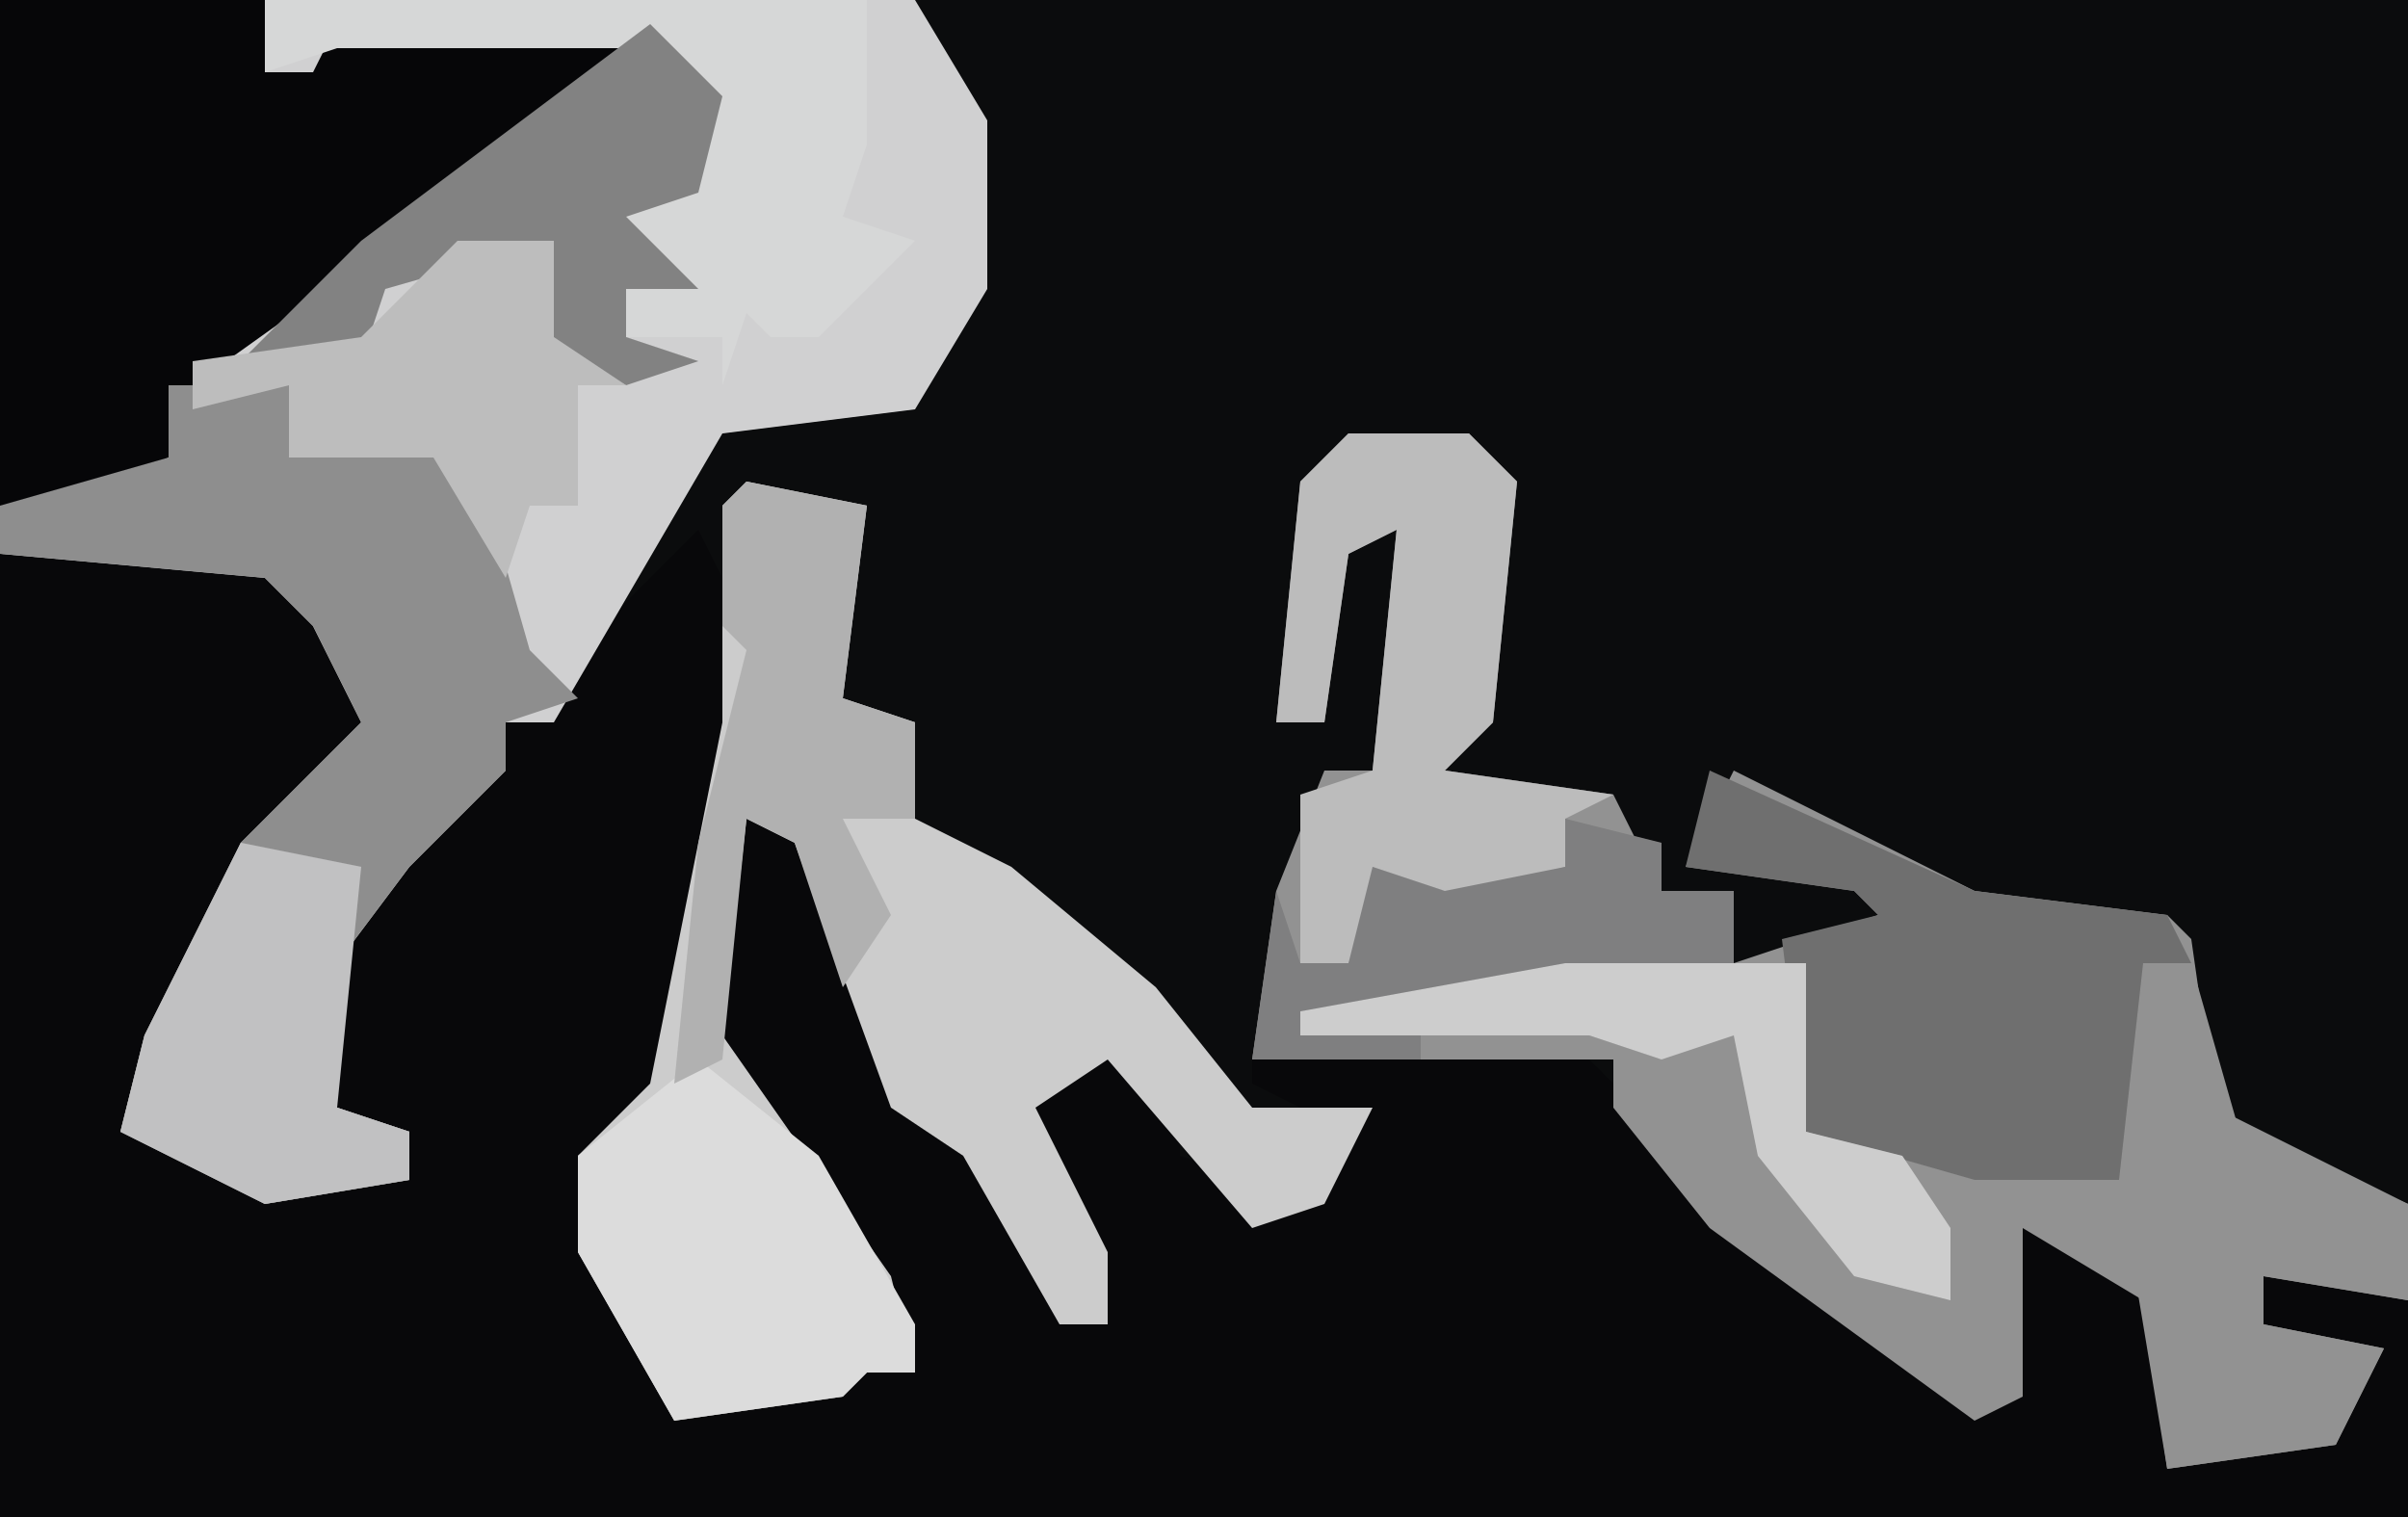
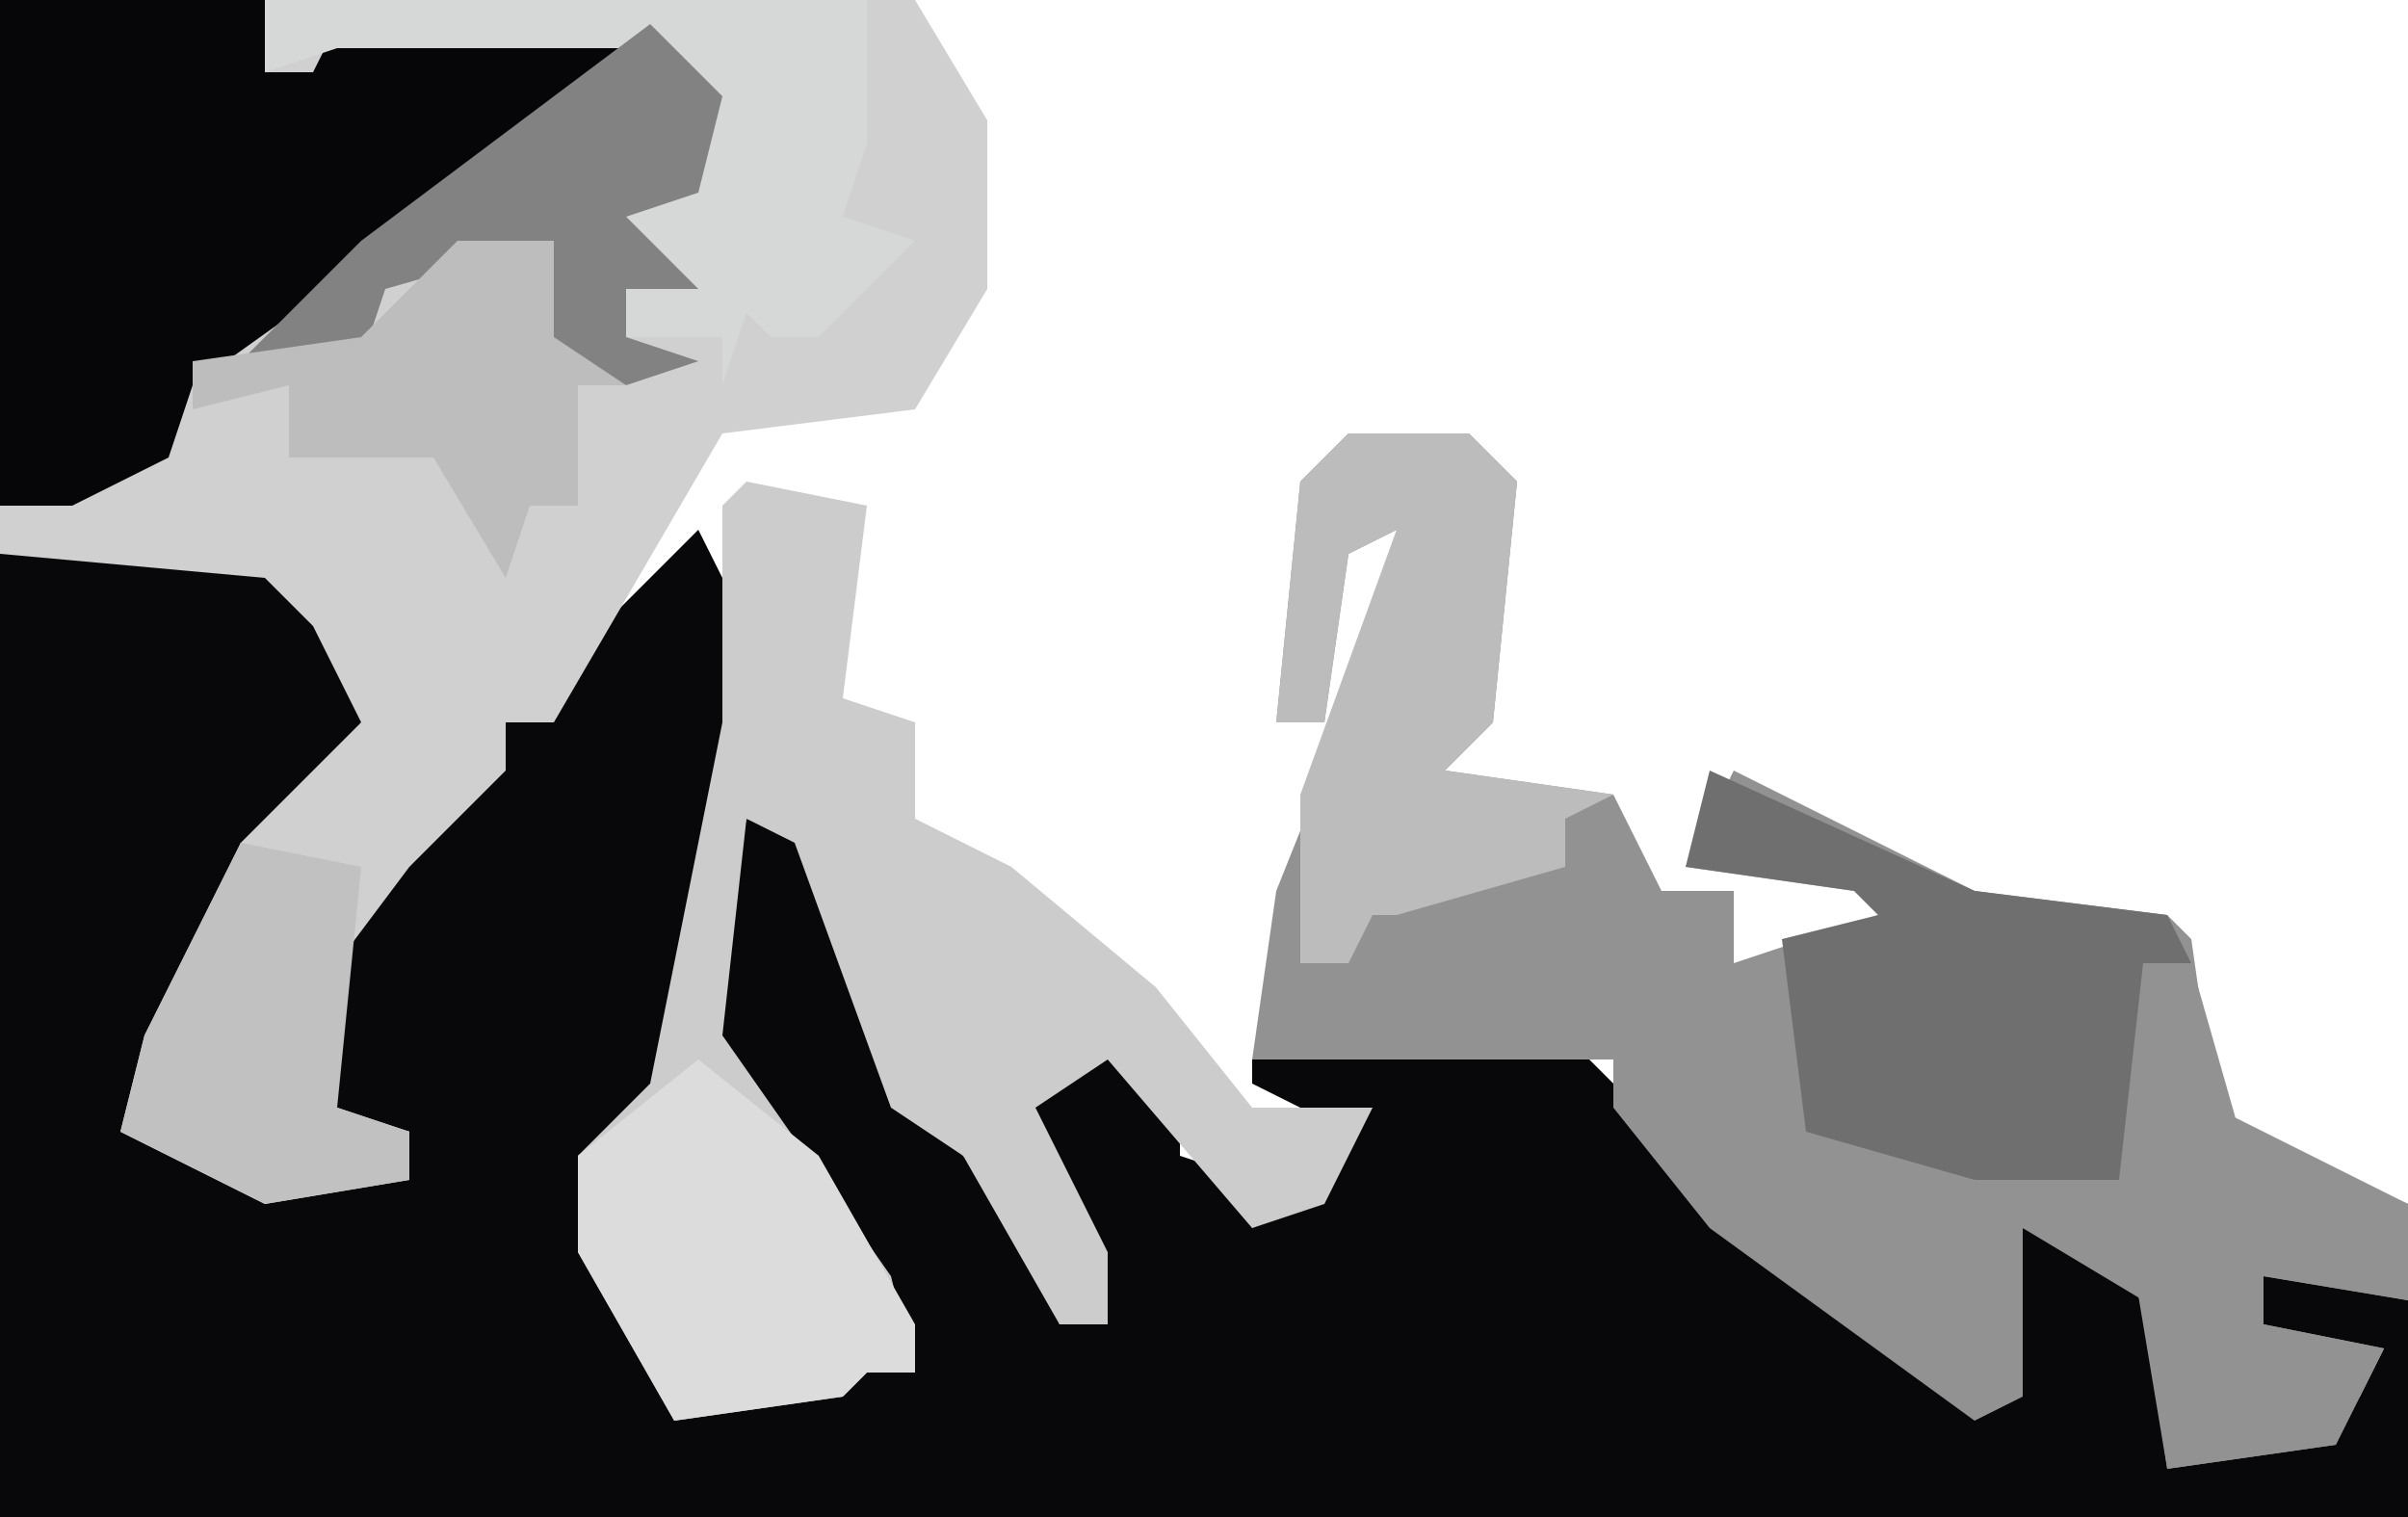
<svg xmlns="http://www.w3.org/2000/svg" version="1.1" width="100" height="63">
-   <path d="M0,0 L100,0 L100,63 L0,63 Z " fill="#0B0C0D" transform="translate(0,0)" />
  <path d="M0,0 L2,4 L2,8 L-1,23 L-3,26 L-5,26 L-2,34 L0,36 L6,36 L5,33 L7,33 L7,35 L9,35 L3,25 L0,20 L2,12 L5,13 L9,24 L14,29 L15,33 L17,33 L13,23 L17,21 L20,24 L20,26 L23,27 L23,29 L27,25 L23,23 L23,22 L36,21 L39,24 L44,30 L53,36 L54,36 L55,29 L59,30 L61,32 L61,39 L69,36 L70,34 L65,34 L64,30 L71,32 L71,41 L-29,41 L-29,1 L-18,1 L-13,6 L-15,10 L-17,13 L-19,13 L-21,19 L-23,22 L-23,25 L-18,27 L-12,27 L-12,25 L-16,24 L-16,18 L-10,10 L-8,10 L-8,8 L-5,5 Z " fill="#08080A" transform="translate(29,22)" />
  <path d="M0,0 L38,0 L41,5 L41,12 L38,17 L30,18 L23,30 L21,30 L21,32 L17,36 L14,40 L14,46 L17,47 L17,49 L11,50 L5,47 L6,43 L10,35 L15,30 L13,26 L11,24 L0,23 Z " fill="#D0D0D1" transform="translate(0,0)" />
  <path d="M0,0 L5,0 L7,2 L6,12 L4,14 L11,15 L13,19 L16,19 L16,22 L22,20 L21,19 L14,18 L16,14 L26,19 L34,20 L35,21 L36,28 L44,32 L44,36 L38,35 L38,37 L43,38 L41,42 L34,43 L33,36 L28,33 L28,40 L26,41 L15,33 L11,28 L11,26 L-4,26 L-3,19 L-1,14 L1,14 L2,4 L0,5 L-1,12 L-3,12 L-2,2 Z " fill="#929292" transform="translate(56,18)" />
  <path d="M0,0 L5,1 L4,9 L7,10 L7,14 L11,16 L17,21 L21,26 L26,26 L24,30 L21,31 L15,24 L12,26 L15,32 L15,35 L13,35 L9,28 L6,26 L2,15 L0,14 L-1,23 L6,33 L7,37 L5,37 L4,38 L-3,39 L-7,32 L-7,28 L-4,25 L-1,10 L-1,6 L-1,1 Z " fill="#CCCCCC" transform="translate(31,20)" />
  <path d="M0,0 L11,0 L11,3 L13,3 L14,1 L27,1 L22,6 L8,16 L7,19 L3,21 L0,21 Z " fill="#060608" transform="translate(0,0)" />
-   <path d="M0,0 L5,0 L5,3 L11,2 L13,4 L15,11 L17,13 L14,14 L14,16 L10,20 L7,24 L7,30 L10,31 L10,33 L4,34 L-2,31 L-1,27 L3,19 L8,14 L6,10 L4,8 L-7,7 L-7,5 L0,3 Z " fill="#8E8E8E" transform="translate(7,16)" />
  <path d="M0,0 L11,5 L19,6 L20,8 L18,8 L18,17 L11,17 L4,15 L3,7 L7,6 L6,5 L-1,4 Z " fill="#6F6F6F" transform="translate(71,32)" />
-   <path d="M0,0 L5,0 L7,2 L6,12 L4,14 L11,15 L9,16 L9,18 L2,20 L1,20 L0,22 L-2,22 L-2,15 L1,14 L2,4 L0,5 L-1,12 L-3,12 L-2,2 Z " fill="#BCBCBC" transform="translate(56,18)" />
+   <path d="M0,0 L5,0 L7,2 L6,12 L4,14 L11,15 L9,16 L9,18 L2,20 L1,20 L0,22 L-2,22 L-2,15 L2,4 L0,5 L-1,12 L-3,12 L-2,2 Z " fill="#BCBCBC" transform="translate(56,18)" />
  <path d="M0,0 L25,0 L25,6 L24,9 L27,10 L23,14 L21,14 L20,13 L19,16 L19,14 L15,14 L14,11 L17,11 L14,8 L17,7 L18,3 L17,2 L3,2 L0,3 Z " fill="#D6D7D7" transform="translate(11,0)" />
  <path d="M0,0 L5,4 L9,11 L9,13 L7,13 L6,14 L-1,15 L-5,8 L-5,4 Z " fill="#DCDCDC" transform="translate(29,44)" />
  <path d="M0,0 L2,0 L4,7 L11,10 L11,14 L5,13 L5,15 L10,16 L8,20 L1,21 L-1,9 Z " fill="#929292" transform="translate(89,40)" />
-   <path d="M0,0 L5,1 L4,9 L7,10 L7,14 L4,14 L6,18 L4,21 L2,15 L0,14 L-1,24 L-3,25 L-2,15 L0,7 L-1,6 L-1,1 Z " fill="#B1B1B1" transform="translate(31,20)" />
-   <path d="M0,0 L4,1 L4,3 L7,3 L7,6 L9,7 L0,7 L-6,9 L-6,10 L-13,10 L-12,3 L-11,6 L-9,6 L-8,2 L-5,3 L0,2 Z " fill="#7F7F80" transform="translate(65,34)" />
  <path d="M0,0 L3,3 L2,7 L-1,8 L2,11 L-1,11 L-1,13 L2,14 L-1,15 L-5,13 L-4,9 L-11,11 L-12,14 L-17,14 L-12,9 Z " fill="#828282" transform="translate(27,1)" />
  <path d="M0,0 L5,1 L4,11 L7,12 L7,14 L1,15 L-5,12 L-4,8 Z " fill="#C1C1C2" transform="translate(10,35)" />
  <path d="M0,0 L4,0 L4,4 L7,6 L5,6 L5,11 L3,11 L2,14 L-1,9 L-7,9 L-7,6 L-11,7 L-11,5 L-4,4 Z " fill="#BDBDBD" transform="translate(19,10)" />
-   <path d="M0,0 L10,0 L10,7 L14,8 L16,11 L16,14 L12,13 L8,8 L7,3 L4,4 L1,3 L-11,3 L-11,2 Z " fill="#CDCDCD" transform="translate(65,40)" />
</svg>